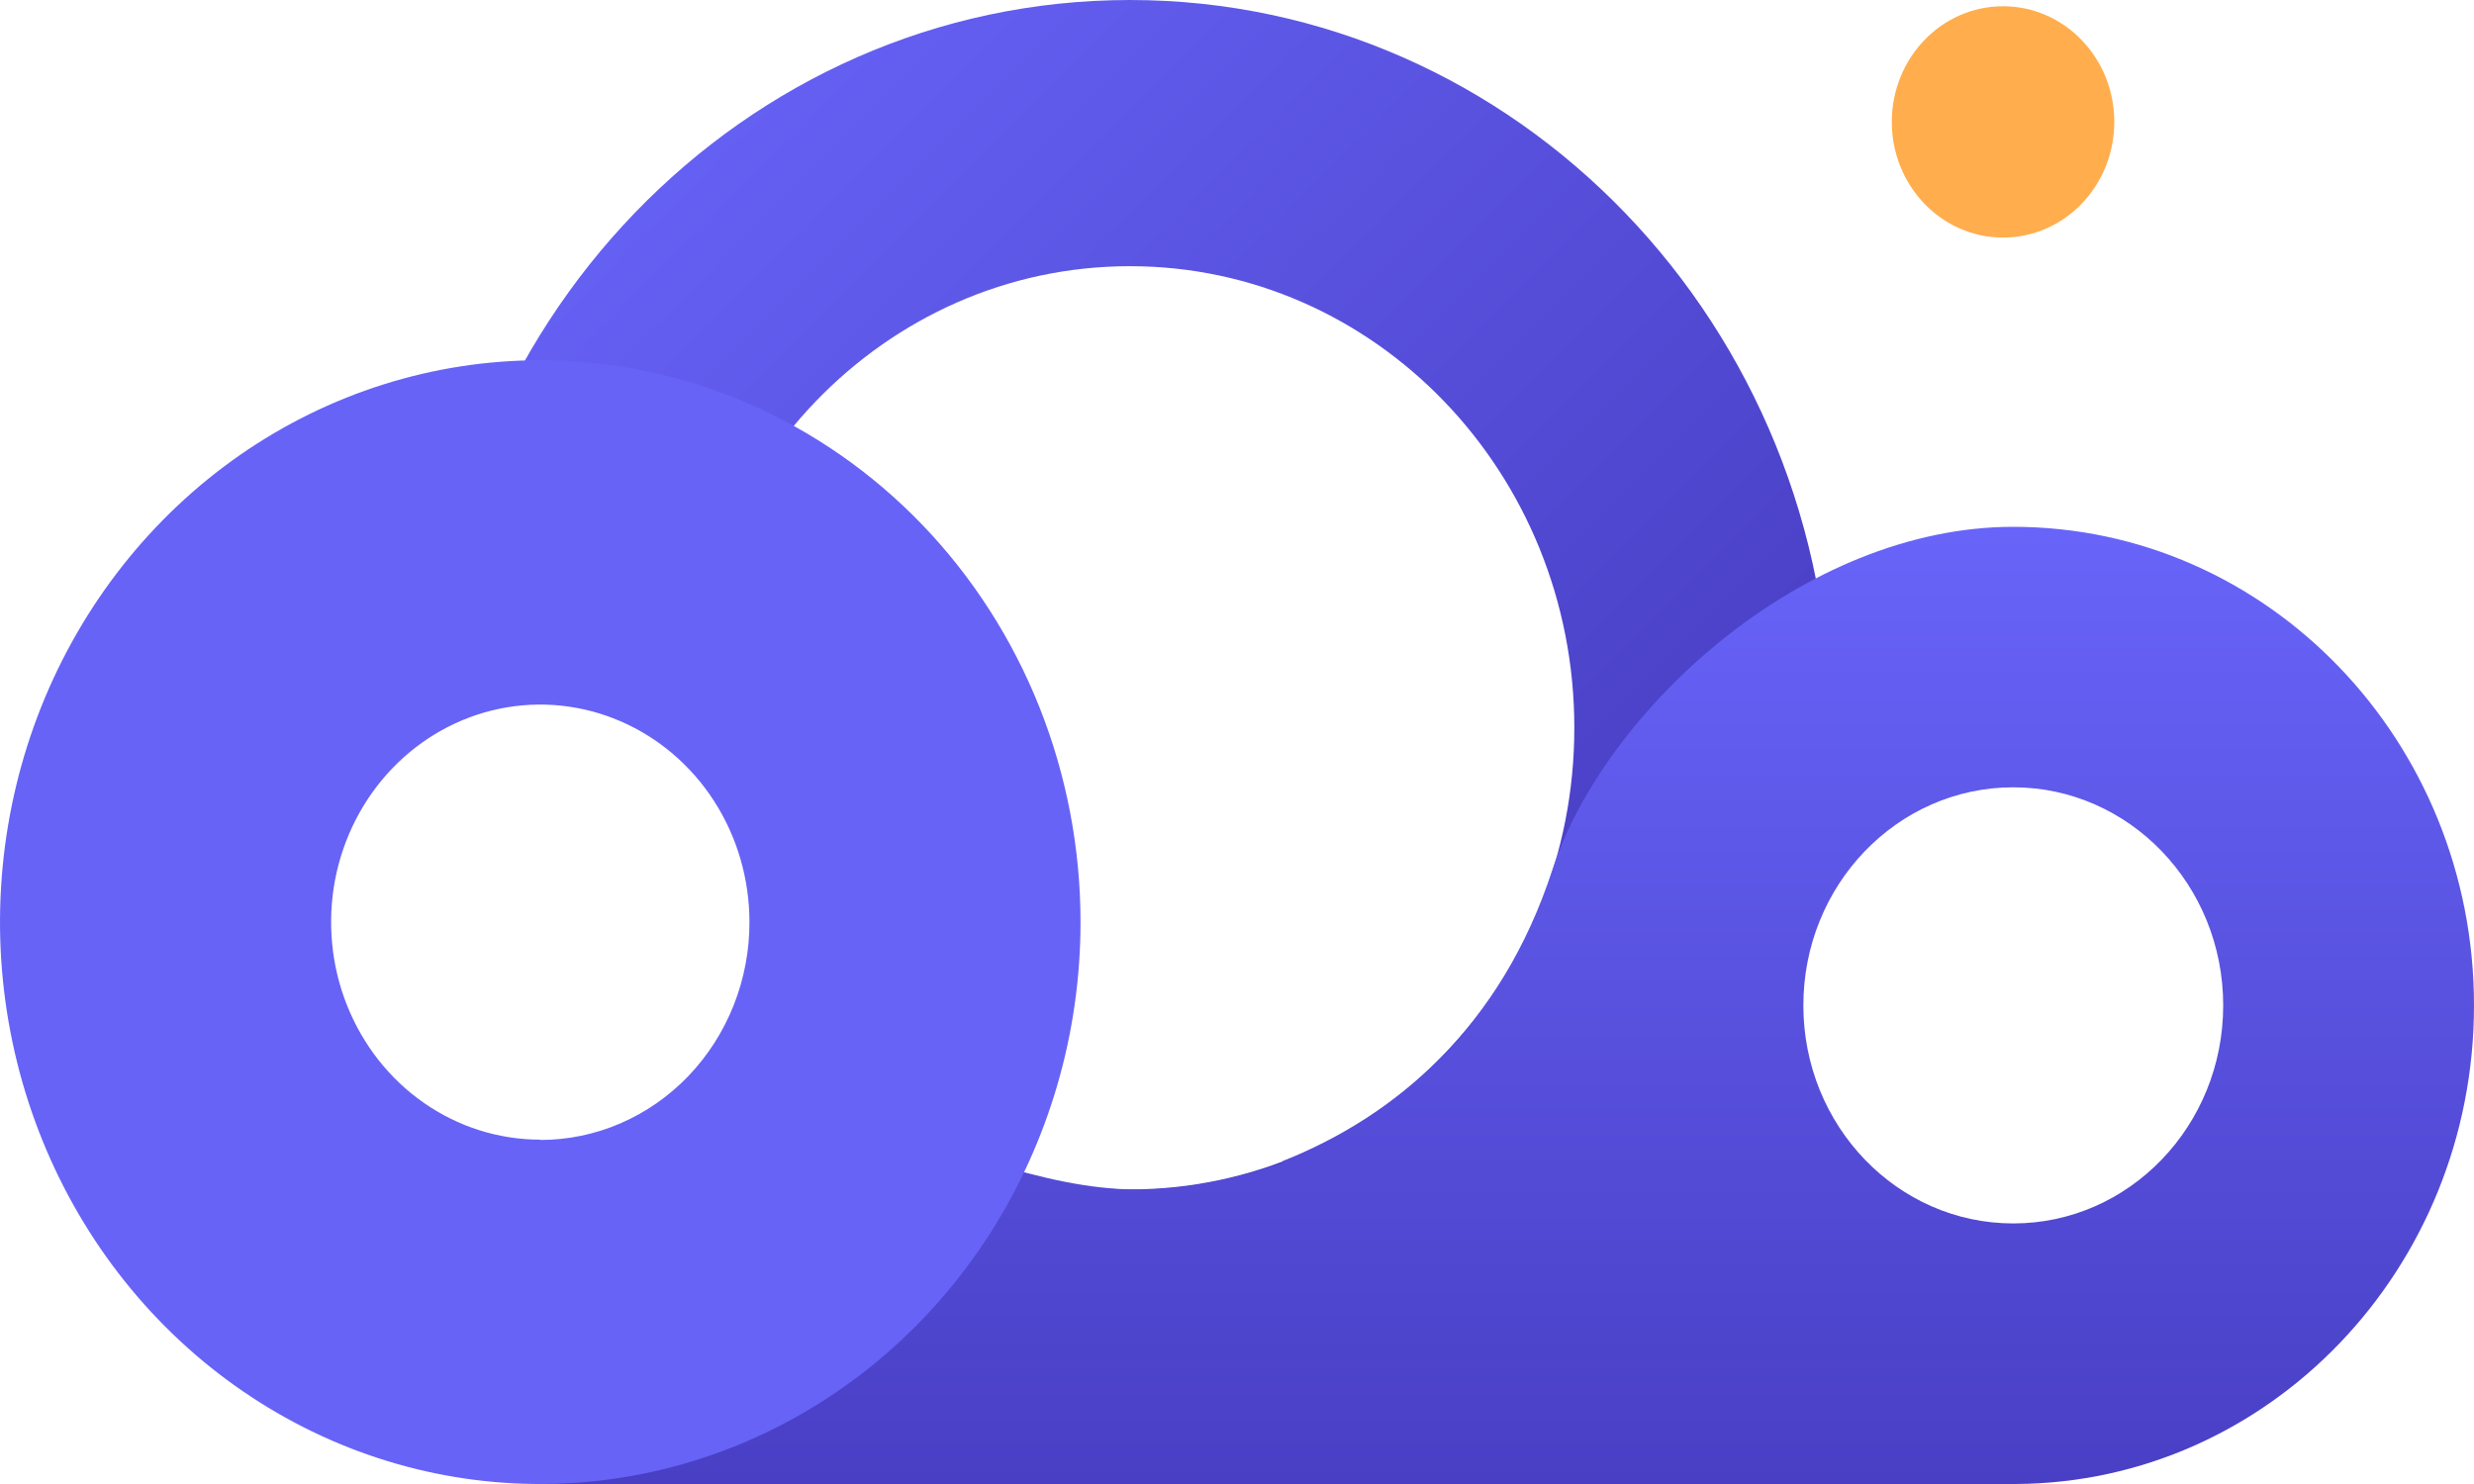
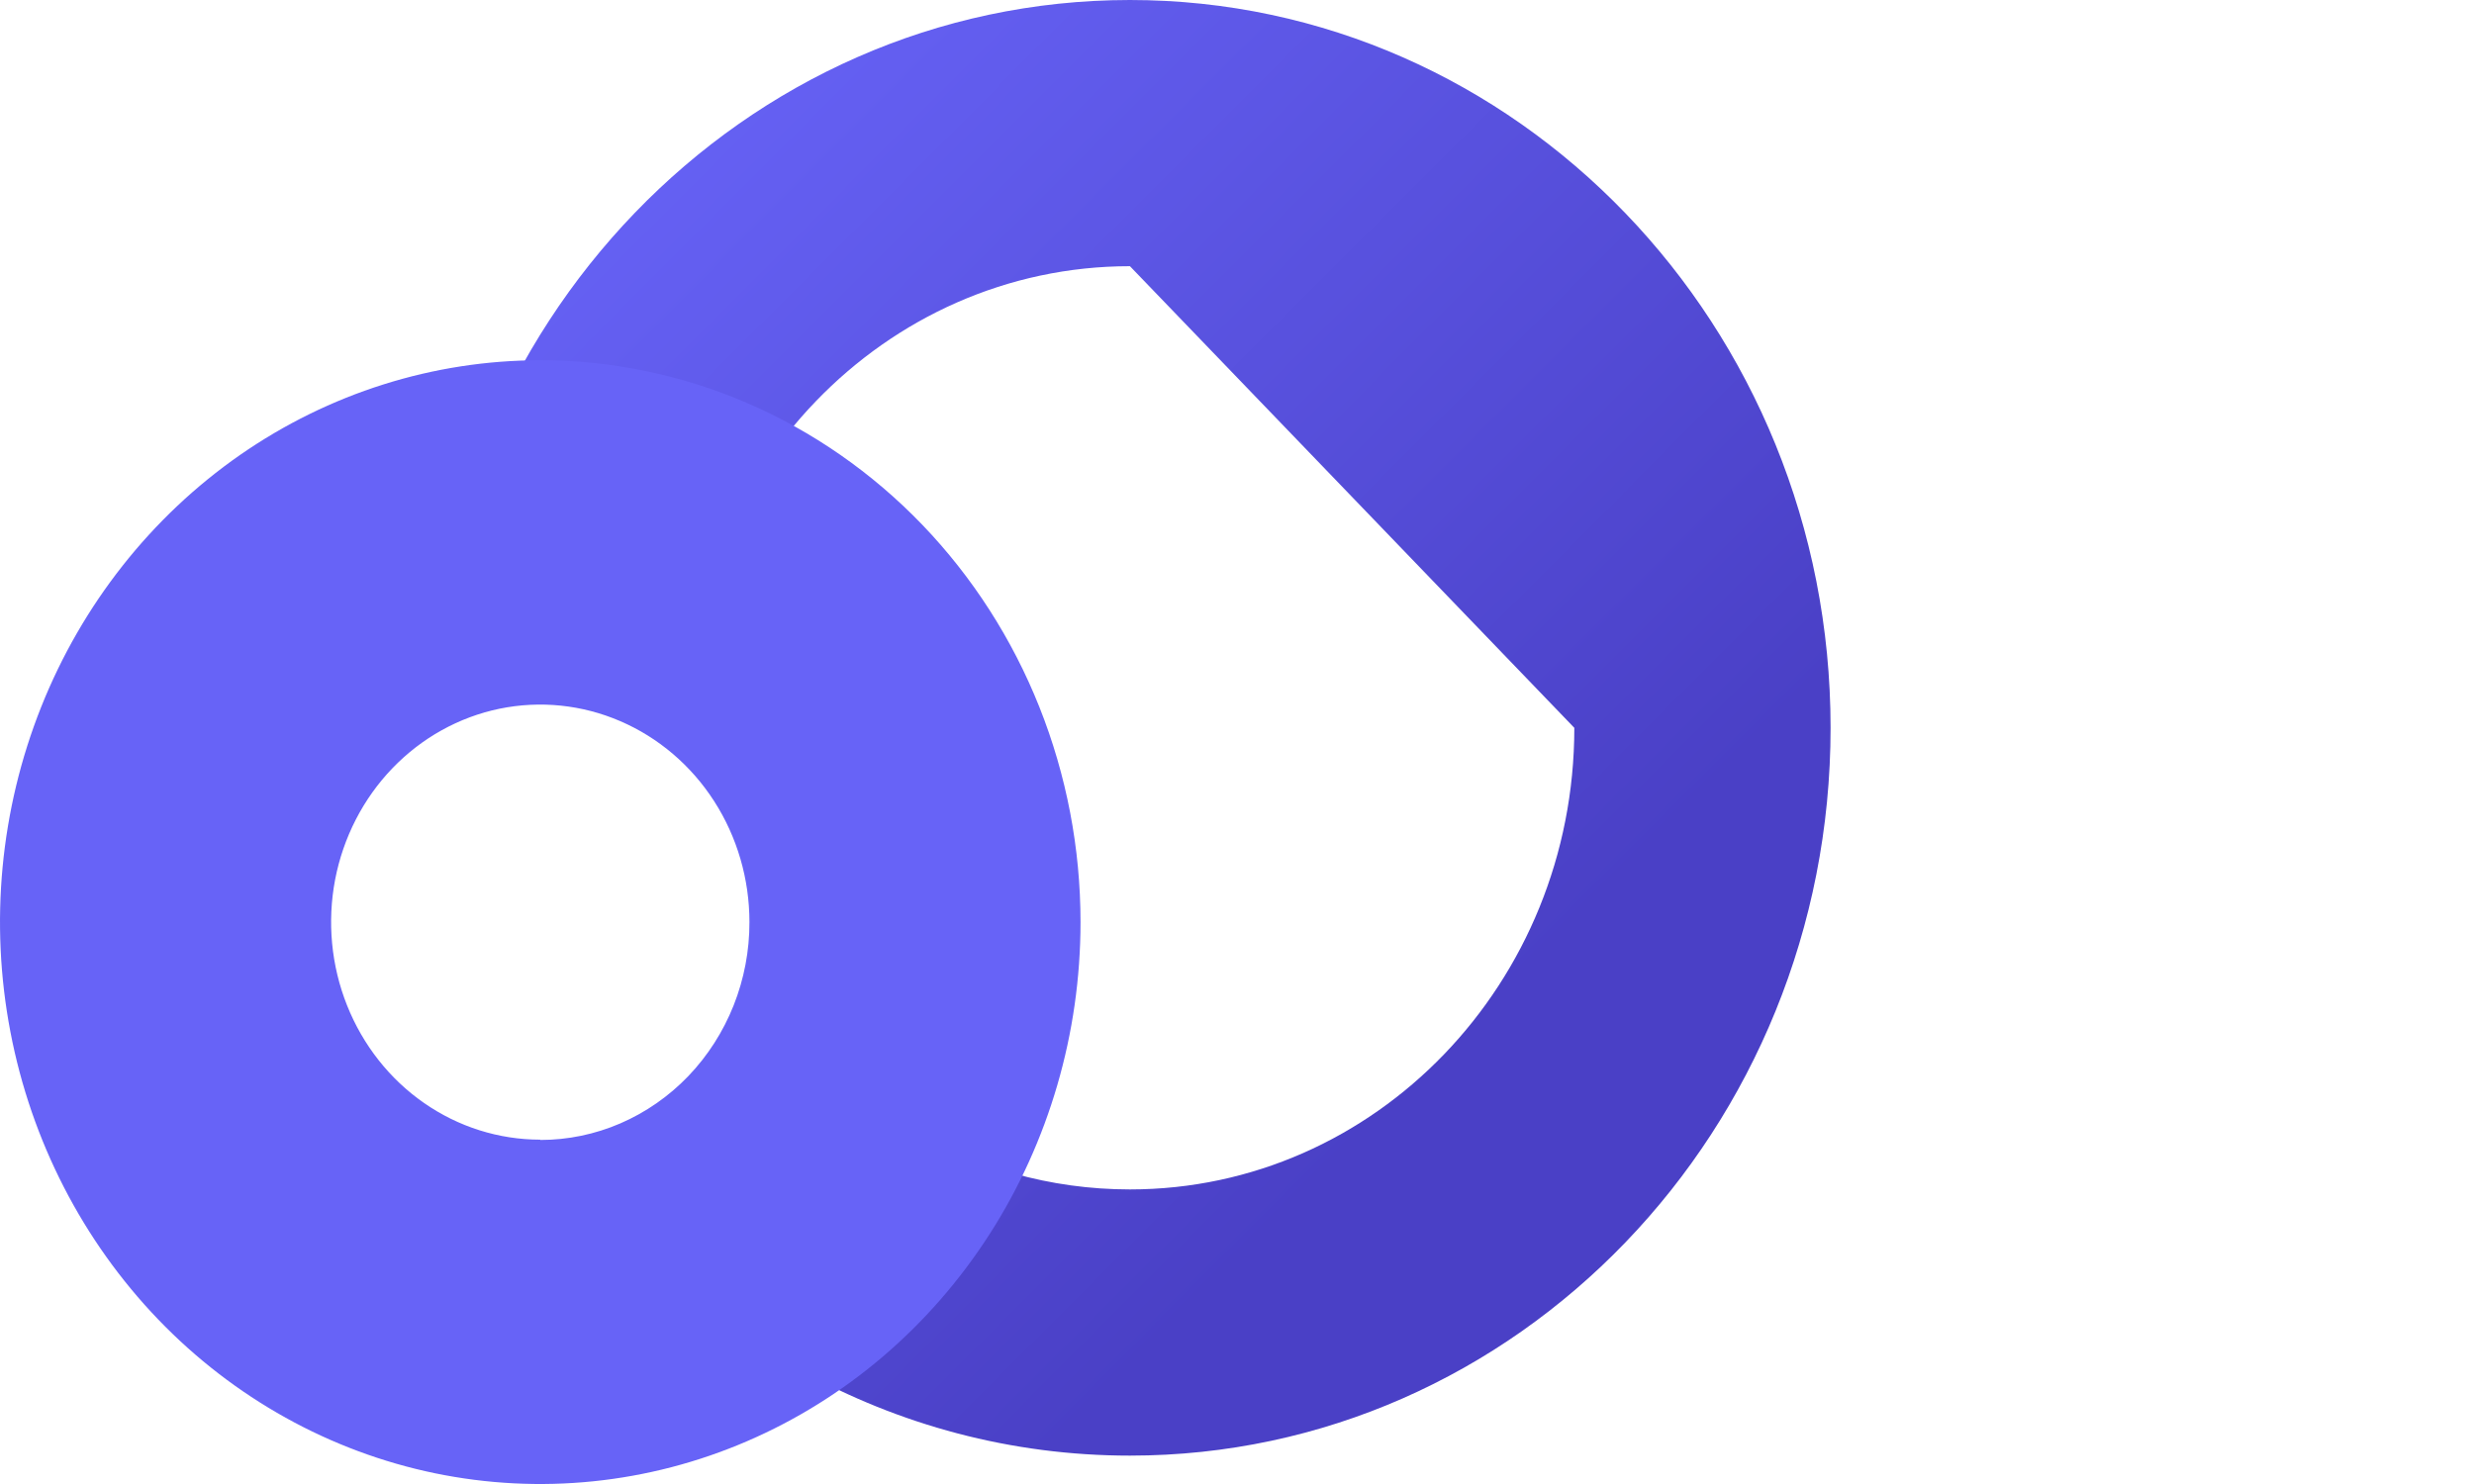
<svg xmlns="http://www.w3.org/2000/svg" width="40" height="24" viewBox="0 0 40 24" fill="none">
-   <path d="M25.454 11.771C25.454 15.893 22.237 19.236 18.269 19.236C15.679 19.236 13.41 17.812 12.145 15.677C11.812 17.209 10.532 18.374 8.969 18.493C11.015 21.544 14.418 23.541 18.269 23.541C24.525 23.541 29.597 18.271 29.597 11.771C29.597 5.27 24.525 0 18.269 0C12.019 0 6.951 5.259 6.941 11.751C7.459 11.443 8.061 11.267 8.704 11.267C9.628 11.267 10.469 11.631 11.097 12.228C11.088 12.076 11.084 11.924 11.084 11.771C11.084 7.647 14.301 4.305 18.269 4.305C22.237 4.305 25.454 7.647 25.454 11.771Z" fill="url(#paint0_linear_1_19)" />
-   <path fill-rule="evenodd" clip-rule="evenodd" d="M32.595 24C36.689 23.975 40 20.519 40 16.26C40 11.985 36.665 8.52 32.551 8.52C29.155 8.52 25.939 11.497 25.101 14.061C24.264 16.626 22.563 18.049 20.737 18.779C20.741 18.789 20.744 18.8 20.748 18.81C18.893 19.41 17.823 19.362 15.94 18.779H8.704V24H32.551L32.595 24ZM35.945 16.26C35.945 18.207 34.425 19.786 32.551 19.786C30.676 19.786 29.157 18.207 29.157 16.26C29.157 14.312 30.676 12.733 32.551 12.733C34.425 12.733 35.945 14.312 35.945 16.26Z" fill="url(#paint1_linear_1_19)" />
+   <path d="M25.454 11.771C25.454 15.893 22.237 19.236 18.269 19.236C15.679 19.236 13.41 17.812 12.145 15.677C11.812 17.209 10.532 18.374 8.969 18.493C11.015 21.544 14.418 23.541 18.269 23.541C24.525 23.541 29.597 18.271 29.597 11.771C29.597 5.27 24.525 0 18.269 0C12.019 0 6.951 5.259 6.941 11.751C7.459 11.443 8.061 11.267 8.704 11.267C9.628 11.267 10.469 11.631 11.097 12.228C11.088 12.076 11.084 11.924 11.084 11.771C11.084 7.647 14.301 4.305 18.269 4.305Z" fill="url(#paint0_linear_1_19)" />
  <path d="M8.735 5.826C7.008 5.826 5.319 6.359 3.882 7.357C2.446 8.356 1.326 9.775 0.665 11.435C0.004 13.096 -0.169 14.923 0.168 16.686C0.505 18.449 1.337 20.068 2.558 21.339C3.78 22.61 5.337 23.475 7.031 23.826C8.726 24.176 10.482 23.996 12.078 23.308C13.674 22.621 15.038 21.456 15.998 19.962C16.958 18.467 17.47 16.71 17.47 14.913C17.47 13.72 17.244 12.538 16.805 11.435C16.366 10.333 15.723 9.331 14.912 8.487C14.101 7.644 13.138 6.974 12.078 6.517C11.018 6.061 9.882 5.826 8.735 5.826ZM8.735 18.431C8.066 18.431 7.412 18.225 6.856 17.838C6.3 17.452 5.867 16.902 5.611 16.259C5.355 15.617 5.288 14.909 5.418 14.227C5.549 13.544 5.871 12.917 6.344 12.425C6.817 11.933 7.419 11.598 8.075 11.462C8.731 11.327 9.411 11.396 10.029 11.663C10.647 11.929 11.176 12.38 11.547 12.958C11.919 13.537 12.117 14.217 12.117 14.913C12.118 15.375 12.031 15.833 11.861 16.261C11.691 16.688 11.442 17.076 11.128 17.404C10.814 17.731 10.441 17.99 10.03 18.168C9.62 18.345 9.18 18.436 8.735 18.436V18.431Z" fill="#6763F7" />
-   <path d="M32.385 3.842C33.379 3.842 34.184 3.005 34.184 1.971C34.184 0.938 33.379 0.101 32.385 0.101C31.392 0.101 30.587 0.938 30.587 1.971C30.587 3.005 31.392 3.842 32.385 3.842Z" fill="#FFAD4D" />
  <defs>
    <linearGradient id="paint0_linear_1_19" x1="14.61" y1="-3.343" x2="29.23" y2="11.257" gradientUnits="userSpaceOnUse">
      <stop stop-color="#6763F7" />
      <stop offset="1" stop-color="#4A40C6" />
    </linearGradient>
    <linearGradient id="paint1_linear_1_19" x1="19.775" y1="8.586" x2="19.775" y2="24" gradientUnits="userSpaceOnUse">
      <stop stop-color="#6864F9" />
      <stop offset="1" stop-color="#493FC5" />
    </linearGradient>
  </defs>
</svg>